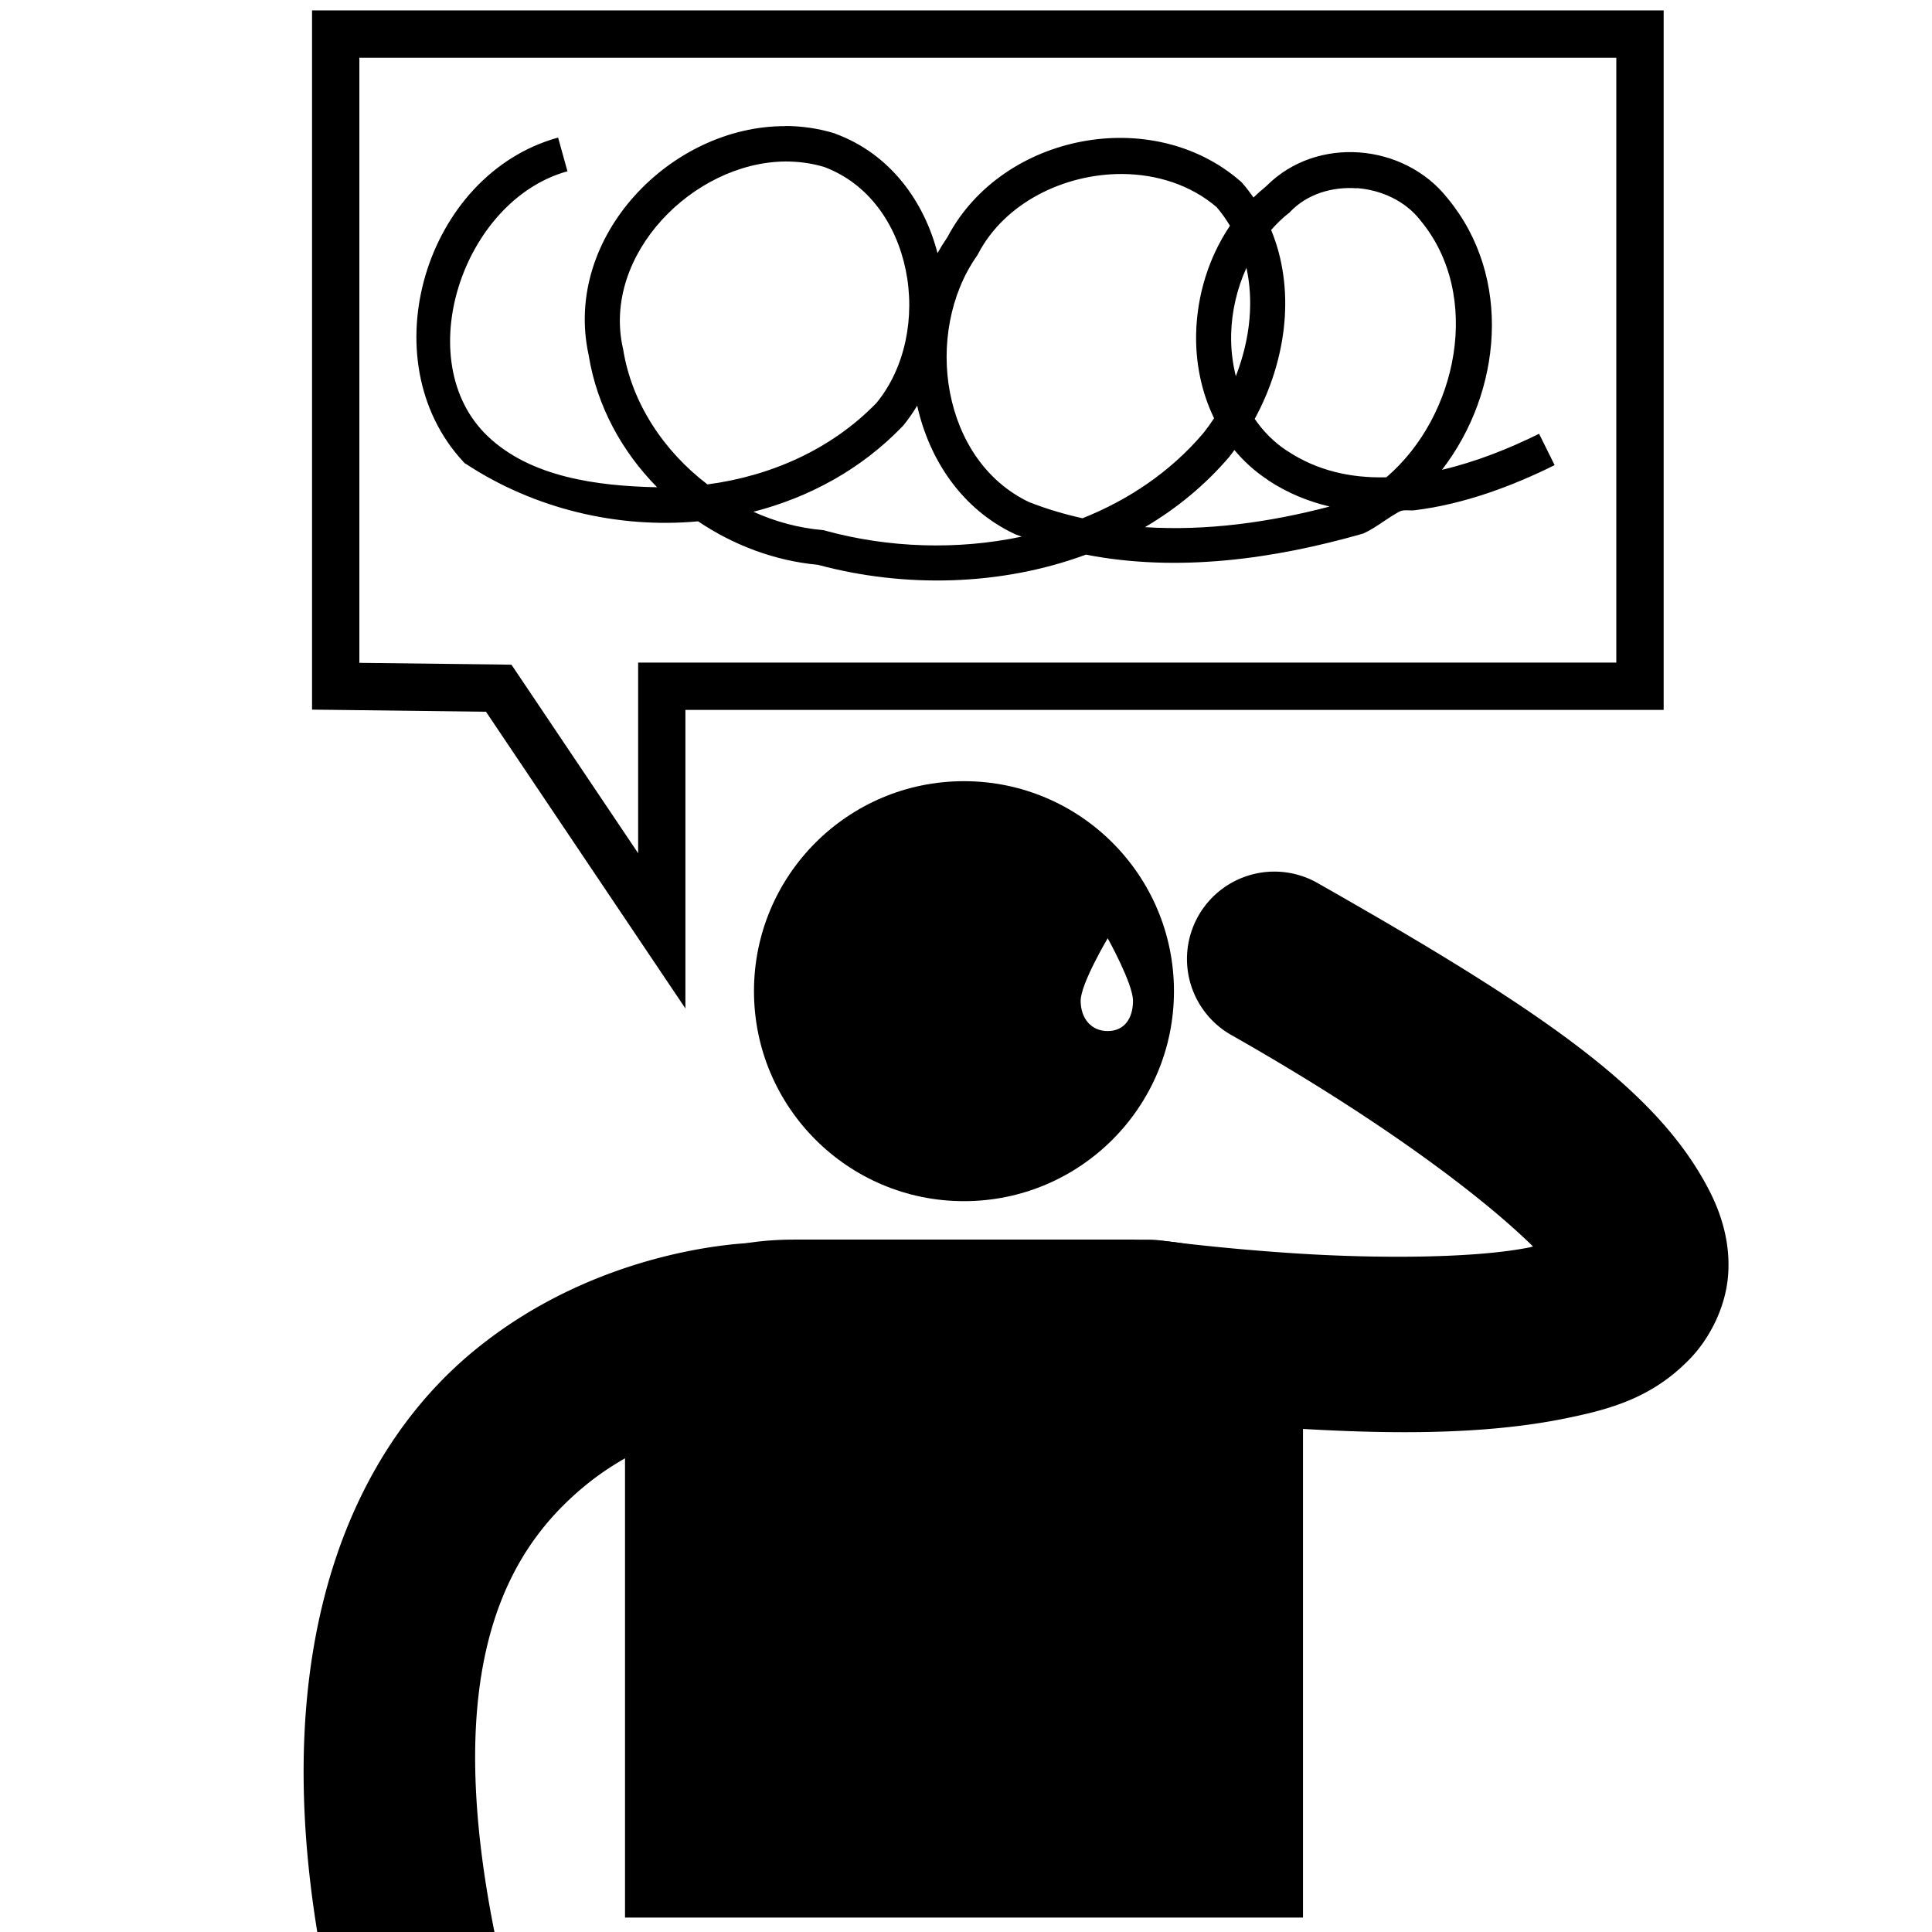
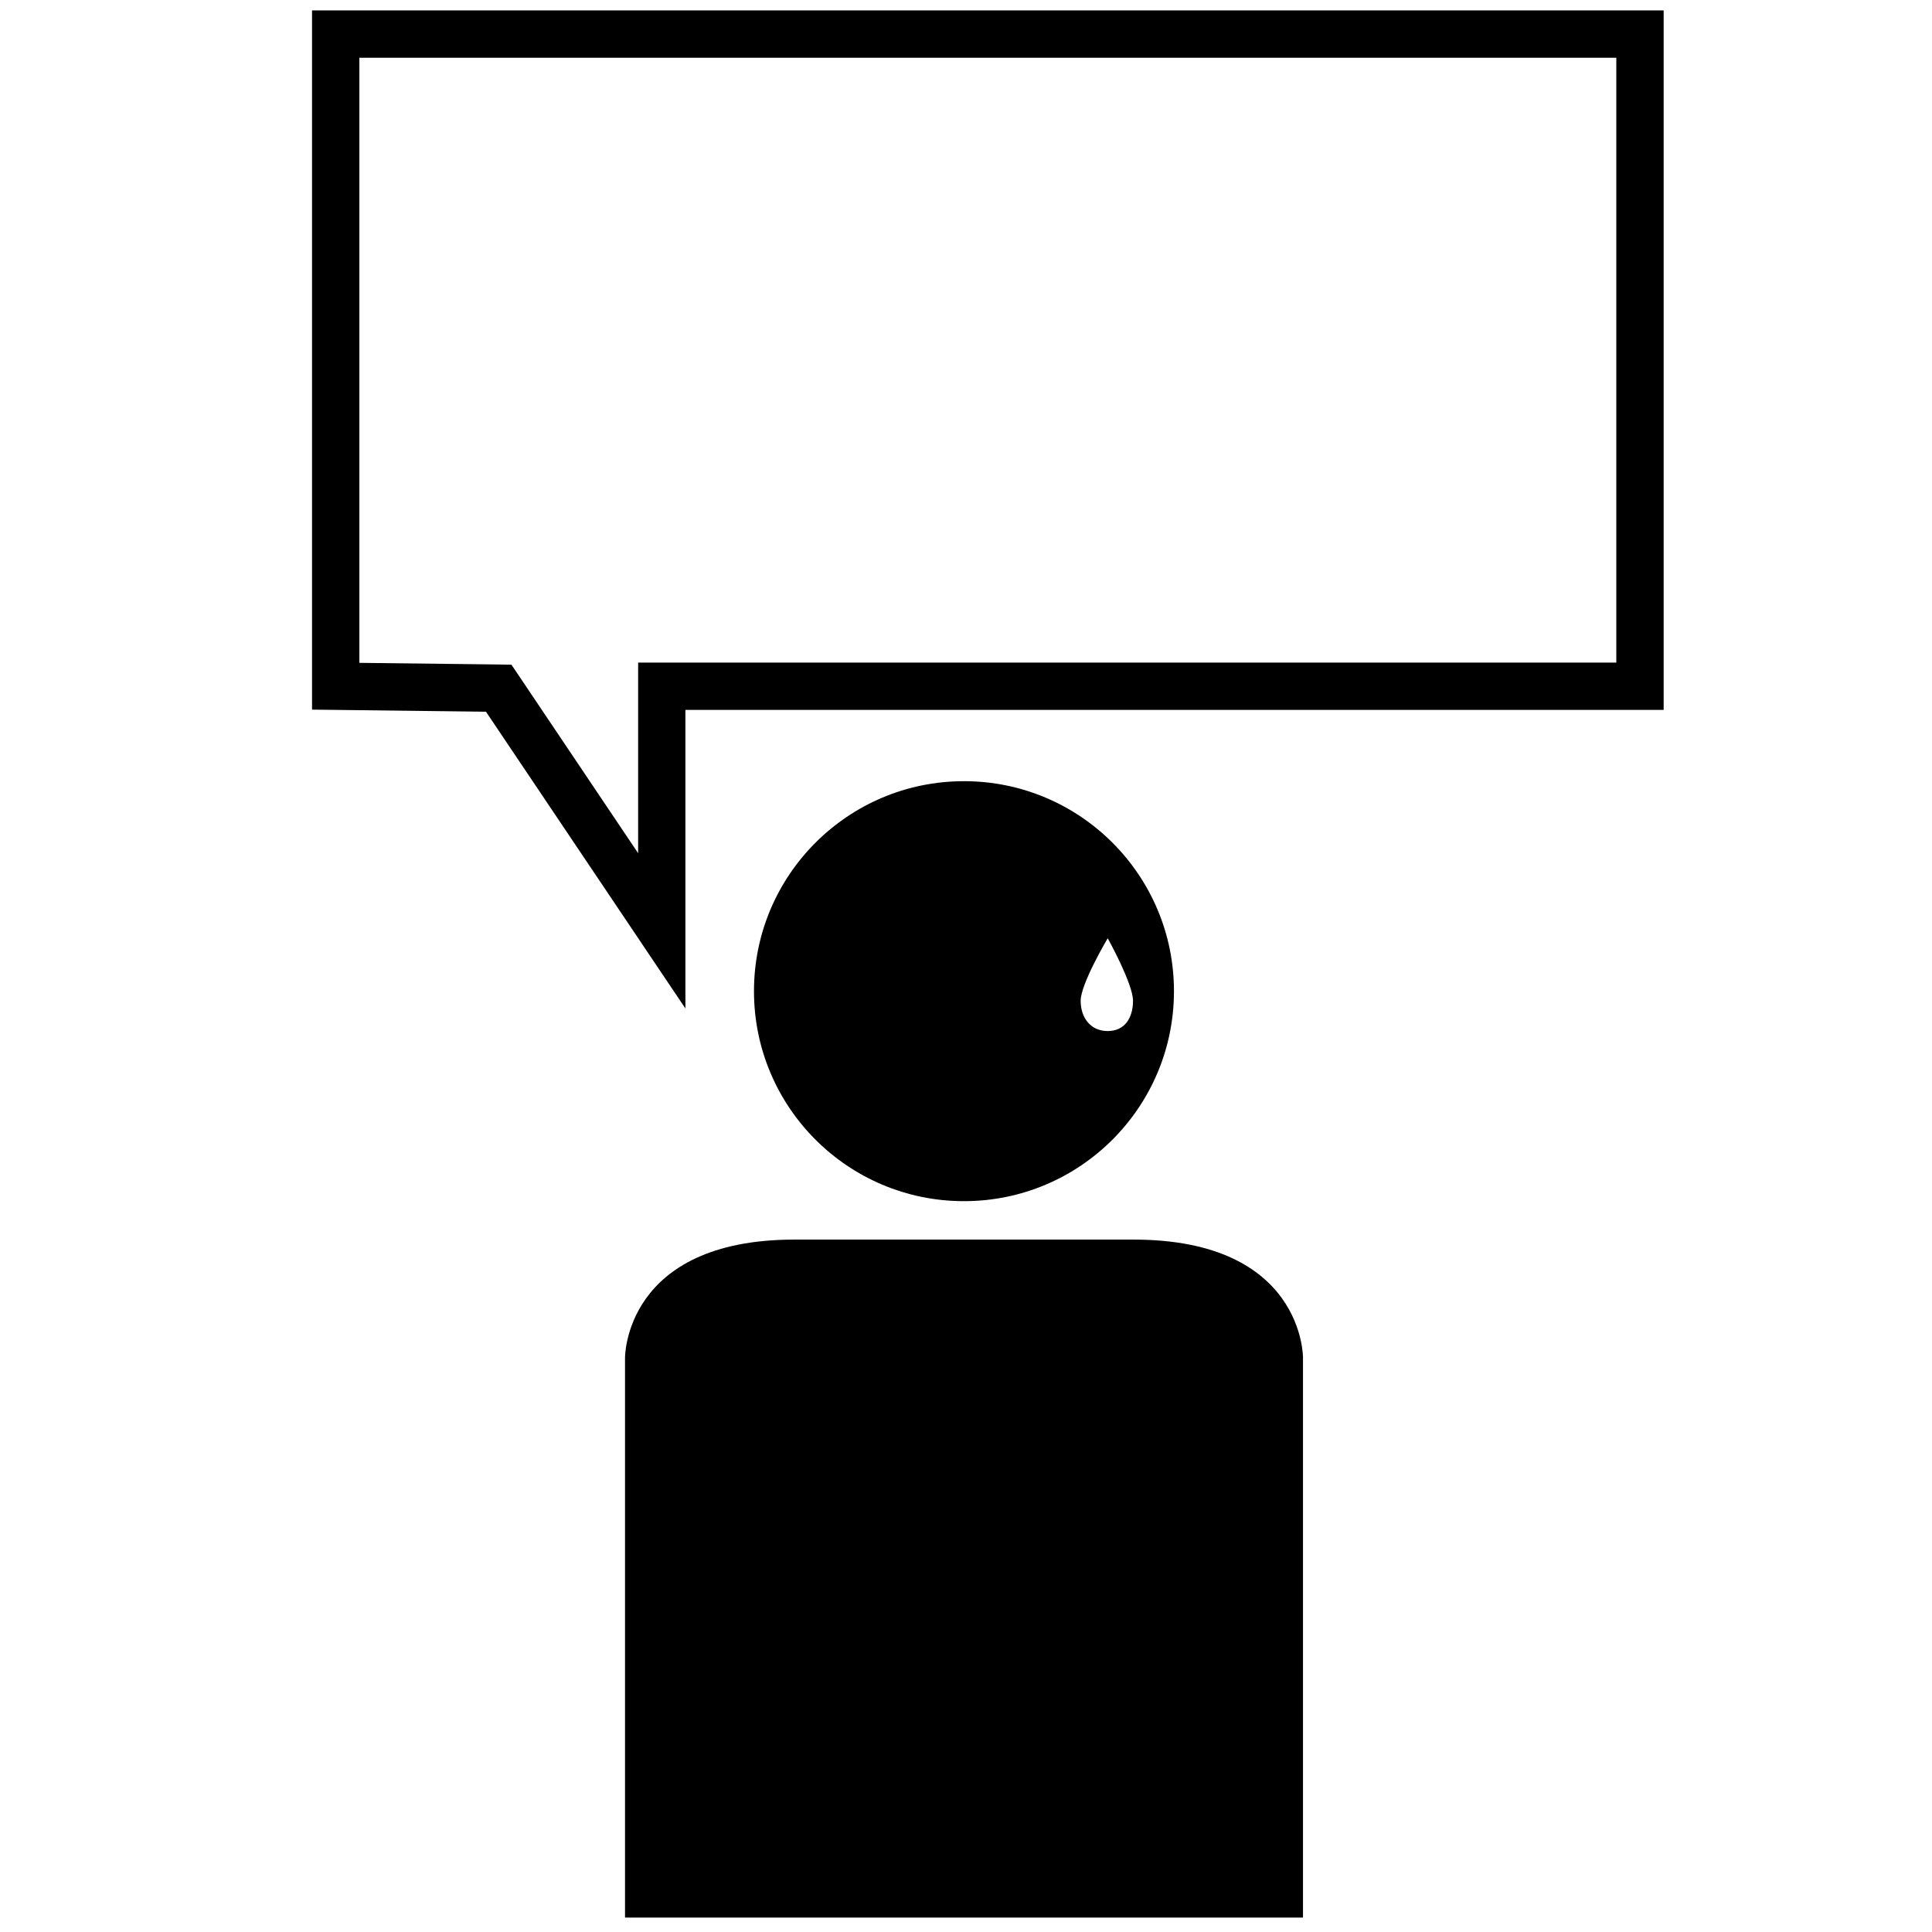
<svg xmlns="http://www.w3.org/2000/svg" height="100px" width="100px" fill="#000000" version="1.1" x="0px" y="0px" viewBox="0 0 100 100">
  <g transform="translate(0,-952.362)">
-     <path style="text-indent:0;text-transform:none;direction:ltr;block-progression:tb;baseline-shift:baseline;color:#000000;enable-background:accumulate;" d="m 39.069,1016.69 c 0,0 -7.888,0.081 -14.595,5.637 -6.708,5.556 -11.474,16.746 -7.031,35.044 a 4.523,4.523 0 1 0 8.788,-2.133 c -3.94,-16.226 -0.04,-22.586 4.014,-25.945 4.055,-3.359 9.023,-3.56 9.023,-3.56 a 4.523,4.523 0 1 0 -0.2,-9.043 z" fill="#000000" fill-opacity="1" fill-rule="nonzero" stroke="none" marker="none" visibility="visible" display="inline" overflow="visible" />
    <path d="m 49.895,992.796 c -6.003,0 -10.869,4.866 -10.869,10.869 0,6.003 4.866,10.869 10.869,10.869 6.003,0 10.869,-4.866 10.869,-10.869 0,-6.003 -4.866,-10.869 -10.869,-10.869 z m 7.44,8.13 c 0,0 1.309,2.352 1.309,3.236 0,0.883 -0.425,1.567 -1.309,1.567 -0.883,0 -1.4,-0.684 -1.4,-1.567 0,-0.883 1.4,-3.236 1.4,-3.236 z" style="text-indent:0;text-transform:none;direction:ltr;block-progression:tb;baseline-shift:baseline;color:#000000;enable-background:accumulate;" fill="#000000" fill-opacity="1" fill-rule="nonzero" stroke="none" marker="none" visibility="visible" display="inline" overflow="visible" />
    <path style="text-indent:0;text-transform:none;direction:ltr;block-progression:tb;baseline-shift:baseline;color:#000000;enable-background:accumulate;" d="m 32.351,1022.632 c 0,0 -0.04,-6.109 8.773,-6.109 2.924,0 8.773,0 8.773,0 0,0 5.849,0 8.773,0 8.822,0 8.773,6.109 8.773,6.109 l 0,28.983 -35.092,0 z" fill="#000000" fill-opacity="1" fill-rule="evenodd" stroke="none" marker="none" visibility="visible" display="inline" overflow="visible" />
-     <path style="text-indent:0;text-transform:none;direction:ltr;block-progression:tb;baseline-shift:baseline;color:#000000;enable-background:accumulate;" d="m 66.103,997.478 a 4.523,4.523 0 0 0 -2.316,8.487 c 8.667,4.922 13.55,8.923 15.56,10.915 -0.058,0.013 -0.099,0.029 -0.16,0.043 -2.82,0.572 -7.786,0.581 -11.808,0.334 -4.022,-0.247 -7.142,-0.667 -7.142,-0.667 a 4.523,4.523 0 1 0 -1.217,8.961 c 0,0 3.434,0.468 7.803,0.736 4.369,0.268 9.631,0.419 14.163,-0.501 2.266,-0.46 4.513,-1.033 6.507,-3.115 0.997,-1.041 1.814,-2.622 1.95,-4.266 0.136,-1.644 -0.319,-3.163 -0.985,-4.449 -2.665,-5.148 -8.451,-9.181 -20.203,-15.855 A 4.523,4.523 0 0 0 66.103,997.478 z" fill="#000000" fill-opacity="1" fill-rule="evenodd" stroke="none" marker="none" visibility="visible" display="inline" overflow="visible" />
    <path style="text-indent:0;text-transform:none;direction:ltr;block-progression:tb;baseline-shift:baseline;color:#000000;enable-background:accumulate;" d="m 16.151,952.901 0,1.227 0,33.755 0,1.21 1.211,0.013 7.793,0.096 8.081,12.024 2.241,3.334 0,-4.018 0,-11.435 49.41,0 1.224,0 0,-1.224 0,-33.755 0,-1.227 -1.224,0 -67.509,0 -1.227,0 z m 2.451,2.451 65.058,0 0,31.307 -49.406,0 -1.224,0 0,1.224 0,8.641 -6.197,-9.223 -0.36,-0.533 -0.645,-0.012 -7.227,-0.085 0,-31.32 z" fill="#000000" fill-opacity="1" stroke="none" marker="none" visibility="visible" display="inline" overflow="visible" />
-     <path style="text-indent:0;text-transform:none;direction:ltr;block-progression:tb;baseline-shift:baseline;color:#000000;enable-background:accumulate;" d="m 40.659,958.891 c -5.922,-0.027 -11.522,5.711 -10.195,11.827 0.002,0.012 0.005,0.019 0.007,0.029 0.001,0.012 0.002,0.018 0.003,0.026 0.425,2.615 1.719,4.965 3.537,6.809 -3.106,-0.062 -6.539,-0.522 -8.762,-2.637 -4.077,-3.879 -1.317,-12.216 4.122,-13.718 l -0.484,-1.744 c -6.889,1.902 -9.771,11.507 -4.924,16.758 0,0 0.049,0.06 0.079,0.085 0.029,0.025 0.095,0.062 0.095,0.062 3.513,2.302 7.82,3.344 11.997,2.958 1.841,1.241 3.978,2.045 6.203,2.251 4.471,1.204 9.469,1.101 13.869,-0.527 4.767,0.929 9.746,0.224 14.288,-1.073 0,0 0.046,-0.012 0.069,-0.02 0.021,-0.012 0.062,-0.029 0.062,-0.029 0.644,-0.305 1.182,-0.773 1.803,-1.103 0.234,-0.124 0.529,-0.04 0.792,-0.072 2.581,-0.316 5.09,-1.266 7.247,-2.336 l -0.805,-1.623 c -1.551,0.77 -3.28,1.457 -5.025,1.865 3.089,-3.997 3.675,-9.964 0.291,-14.052 -0.005,-0.012 -0.011,-0.013 -0.016,-0.02 -2.244,-2.83 -6.741,-3.233 -9.341,-0.638 -0.031,0.032 -0.067,0.057 -0.098,0.088 -0.207,0.166 -0.403,0.344 -0.592,0.527 -0.179,-0.256 -0.37,-0.508 -0.582,-0.749 l -0.043,-0.046 -0.043,-0.039 c -4.557,-3.975 -12.304,-2.468 -15.142,2.827 -0.019,0.035 -0.043,0.068 -0.062,0.105 -0.173,0.254 -0.336,0.514 -0.484,0.782 -0.698,-2.701 -2.468,-5.14 -5.271,-6.174 l -0.023,-0.012 -0.026,-0.012 c -0.842,-0.257 -1.697,-0.379 -2.545,-0.383 z m -0.007,1.829 c 0.671,0 1.343,0.085 1.999,0.281 2.296,0.857 3.737,2.935 4.23,5.34 0.494,2.405 -0.016,5.06 -1.518,6.88 -2.32,2.392 -5.453,3.78 -8.745,4.214 -2.259,-1.719 -3.926,-4.213 -4.364,-6.998 l -0.007,-0.029 -0.007,-0.029 c -1.083,-4.838 3.652,-9.621 8.412,-9.658 z m 17.435,0.648 c 1.784,0.012 3.538,0.56 4.888,1.718 0.263,0.305 0.487,0.627 0.687,0.962 -1.102,1.636 -1.704,3.604 -1.75,5.572 -0.035,1.51 0.269,3.033 0.929,4.391 -0.183,0.274 -0.372,0.541 -0.576,0.792 -1.689,1.983 -3.847,3.43 -6.233,4.384 -0.942,-0.209 -1.868,-0.483 -2.771,-0.838 -2.237,-1.07 -3.613,-3.208 -4.086,-5.64 -0.475,-2.439 6.28e-4,-5.123 1.381,-7.09 l 0.033,-0.05 0.029,-0.052 c 1.376,-2.655 4.464,-4.163 7.469,-4.149 z m 12.132,0.73 c 1.266,0.091 2.506,0.658 3.285,1.649 l 0.007,0.012 0.01,0.012 c 3.212,3.86 1.946,10.117 -1.763,13.296 -1.831,0.046 -3.579,-0.334 -5.137,-1.371 l -0.003,0 -0.003,0 c -0.686,-0.449 -1.234,-1.014 -1.672,-1.652 0.837,-1.533 1.385,-3.255 1.538,-5.009 0.14,-1.612 -0.062,-3.259 -0.687,-4.77 0.275,-0.309 0.566,-0.602 0.89,-0.854 l 0.052,-0.039 0.046,-0.05 c 0.88,-0.92 2.173,-1.305 3.439,-1.214 z m -5.703,4.126 c 0.185,0.851 0.236,1.74 0.157,2.644 -0.087,1.003 -0.336,2.01 -0.707,2.967 -0.174,-0.698 -0.259,-1.428 -0.242,-2.172 0.028,-1.181 0.304,-2.366 0.792,-3.439 z m -17.042,7.139 c 0.622,2.778 2.292,5.333 5.029,6.632 l 0.026,0.013 0.029,0.012 c 0.107,0.042 0.216,0.078 0.324,0.118 -3.336,0.706 -6.898,0.584 -10.149,-0.304 l -0.079,-0.024 -0.082,-0.012 c -1.232,-0.106 -2.44,-0.435 -3.576,-0.946 2.884,-0.741 5.572,-2.197 7.702,-4.407 l 0.023,-0.022 0.023,-0.026 c 0.273,-0.328 0.51,-0.678 0.73,-1.037 z m 16.418,2.29 c 0.483,0.582 1.054,1.105 1.724,1.544 0.003,0 0.004,0 0.007,0.012 l 0,0 c 1.012,0.673 2.093,1.109 3.2,1.371 -3.118,0.819 -6.38,1.273 -9.56,1.067 1.634,-0.961 3.125,-2.181 4.397,-3.677 l 0.007,-0.012 0.007,-0.012 c 0.076,-0.094 0.145,-0.195 0.219,-0.291 z" fill="#000000" fill-opacity="1" stroke="none" marker="none" visibility="visible" display="inline" overflow="visible" />
  </g>
</svg>